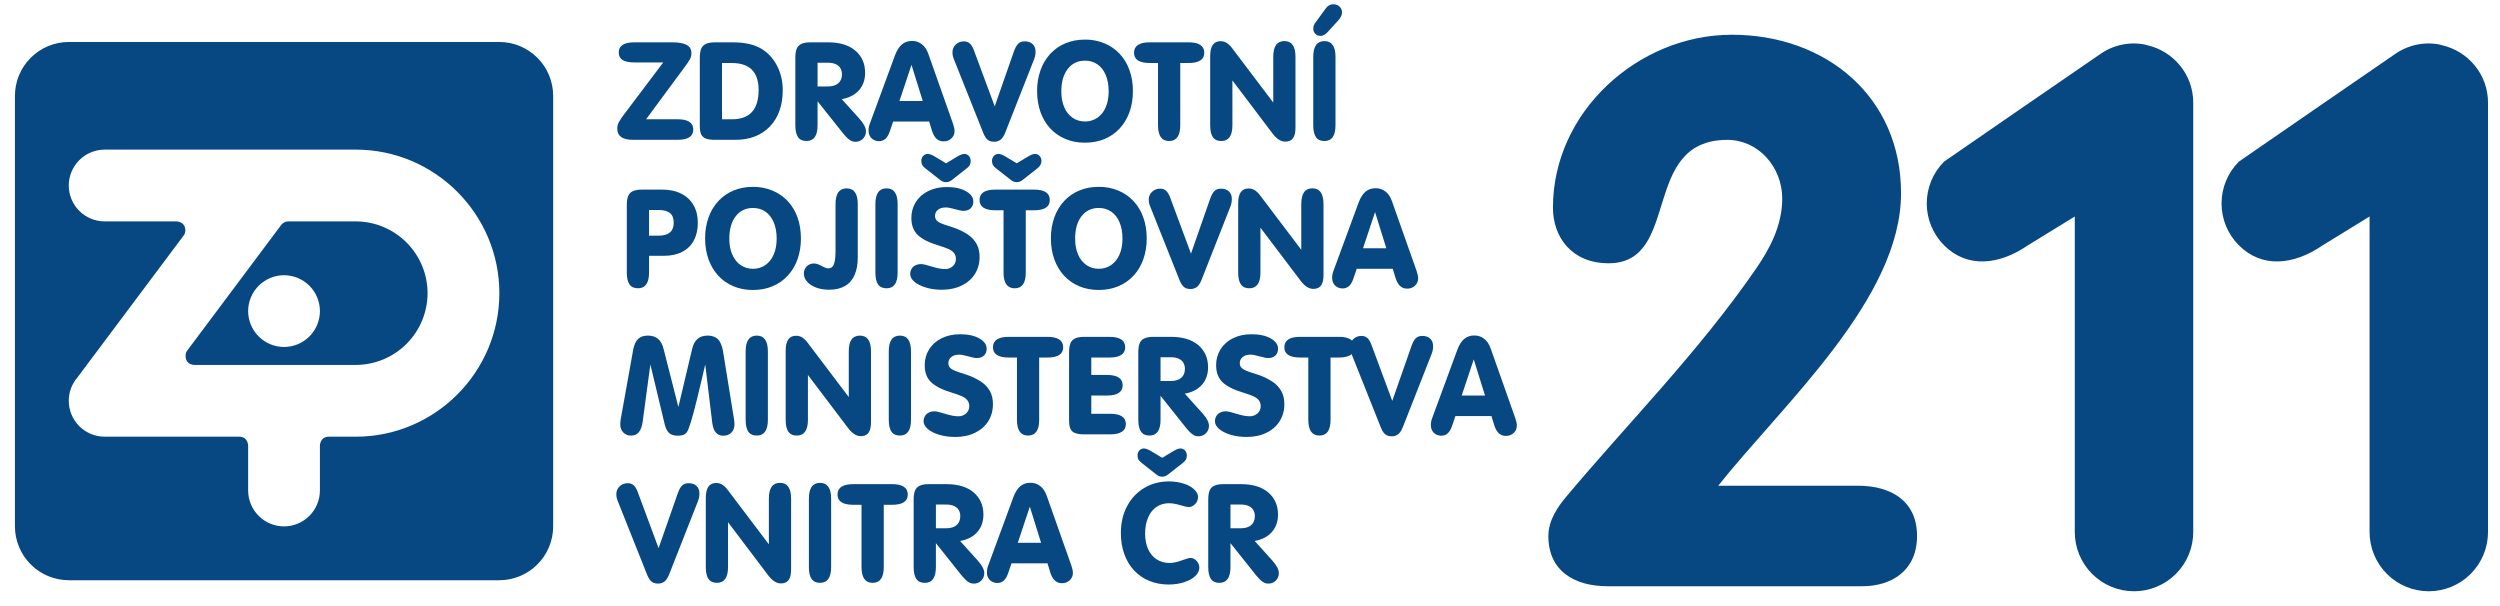
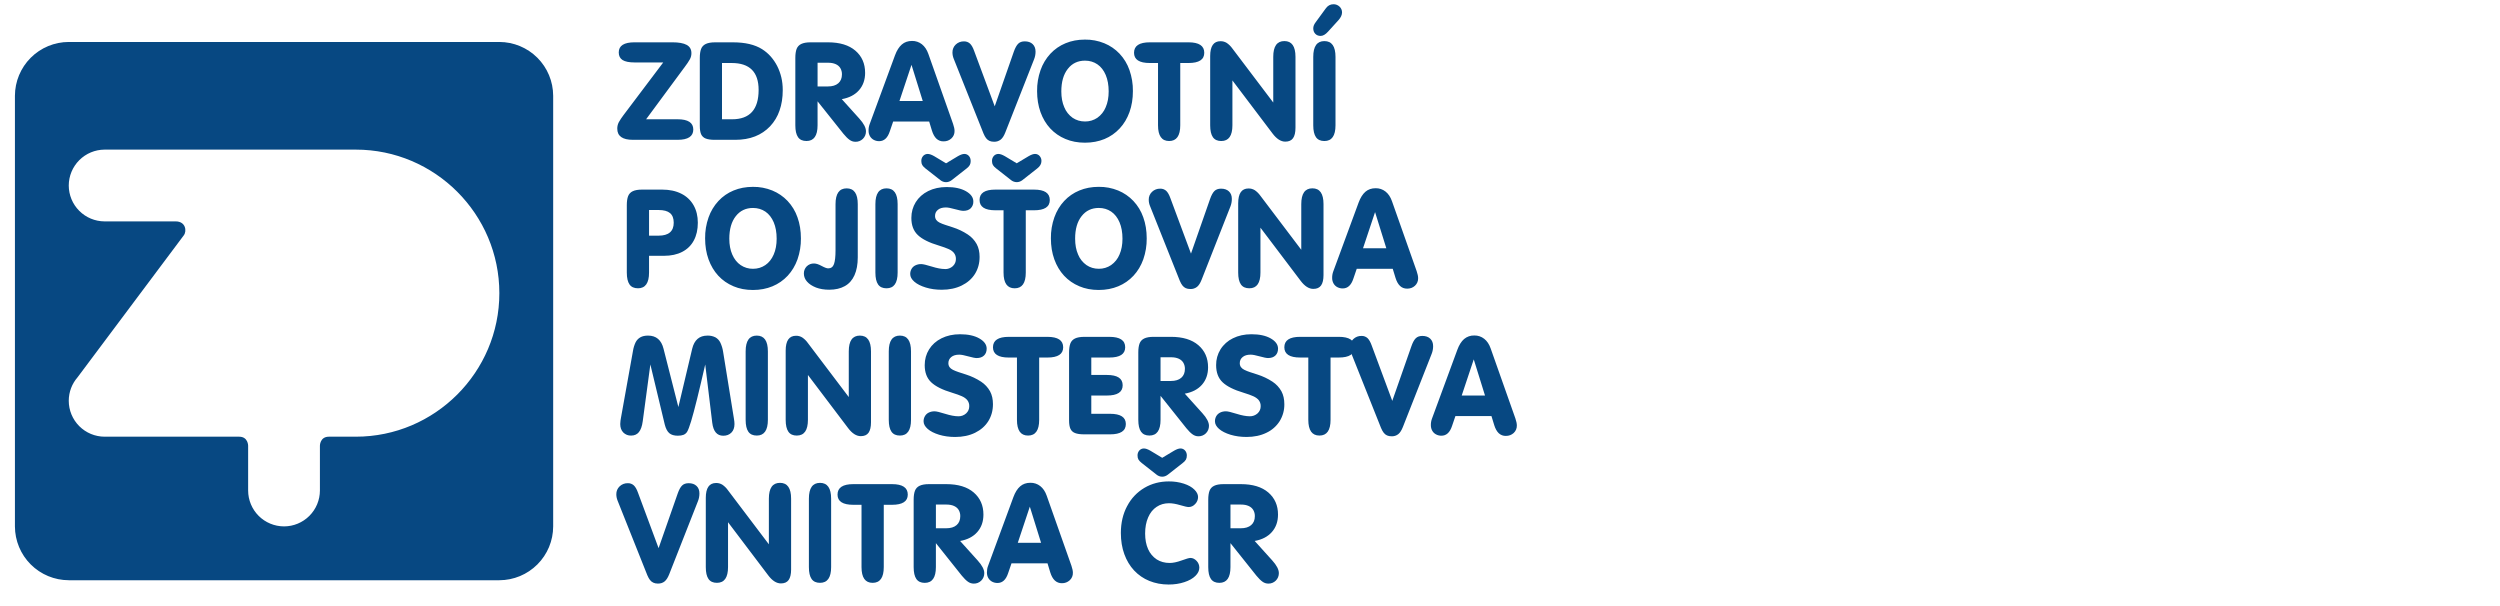
<svg xmlns="http://www.w3.org/2000/svg" width="235" height="57" fill="none">
  <g clip-path="url(#a)" fill="#074882">
    <path d="M58.16 11.505c-.093.184-.14.387-.136.593 0 .696.49 1.045 1.467 1.045h4.199c.985 0 1.479-.323 1.479-.969 0-.643-.494-.963-1.479-.963h-2.956l3.647-4.94c.174-.224.332-.461.473-.708.093-.174.141-.369.139-.566 0-.356-.149-.617-.446-.778-.294-.16-.745-.242-1.351-.242h-3.547c-.993 0-1.487.317-1.487.95 0 .326.12.565.361.718.242.149.617.225 1.125.225h2.696l-3.743 4.963c-.163.213-.311.437-.442.671Zm9.708-5.582h.914c1.686 0 2.528.846 2.528 2.531 0 1.84-.832 2.758-2.491 2.758h-.951V5.923Zm-1.532 7.098c.204.081.49.123.859.123h1.908c.701 0 1.327-.107 1.874-.323.533-.208 1.014-.531 1.408-.945.399-.424.703-.929.89-1.481.203-.572.303-1.215.303-1.929 0-.422-.045-.826-.137-1.209-.088-.366-.218-.721-.388-1.057-.165-.32-.368-.619-.605-.889-.237-.267-.511-.499-.813-.69-.68-.427-1.591-.642-2.732-.642h-1.68c-.378 0-.672.052-.885.155-.211.102-.357.259-.436.468-.079.21-.121.493-.121.845v6.382c0 .345.044.609.126.793.085.185.24.328.43.399Zm12.462-5.193c-.228.2-.558.298-.983.298h-.963V5.897h.989c.281 0 .517.044.713.132.183.077.338.209.441.379.102.177.153.379.148.583-.001.359-.114.637-.344.838Zm2.522-.987c0-.864-.305-1.557-.914-2.079-.607-.522-1.467-.784-2.58-.784h-1.624c-.379 0-.672.051-.886.155-.201.093-.357.261-.436.468-.079.212-.119.493-.119.845v6.33c0 .504.085.876.255 1.119.169.241.432.36.792.36.695 0 1.043-.492 1.043-1.479V9.523l2.433 3.054c.216.261.405.452.578.57.157.117.347.18.543.181.131.004.261-.018.383-.066.122-.048.233-.12.326-.212.093-.092.167-.202.216-.323.049-.121.073-.251.071-.382 0-.338-.21-.738-.623-1.196l-1.649-1.829c.695-.124 1.231-.403 1.616-.838.385-.437.577-.984.577-1.639Zm4.361-.747 1.057 3.399h-2.189l1.132-3.399ZM82.131 13.147c.157.083.332.125.509.123.466 0 .799-.307 1.001-.923l.315-.92h3.387l.257.846c.105.34.247.592.426.764.181.169.422.259.67.251.286 0 .531-.088.732-.273.099-.089.176-.199.228-.321.052-.122.076-.255.071-.388 0-.173-.046-.393-.139-.662L87.264 5.063c-.139-.393-.341-.693-.605-.903-.264-.209-.593-.319-.929-.312-.382 0-.703.112-.96.335-.257.223-.473.561-.641 1.019l-2.384 6.477c-.071.194-.105.399-.1.605 0 .193.043.363.128.515.085.147.21.268.36.349Zm10.567-.153c.088.112.191.195.311.249.119.054.262.082.43.082.227.009.45-.063.629-.204.166-.132.306-.355.429-.666l2.707-6.881c.092-.232.138-.473.138-.722 0-.297-.091-.531-.273-.707-.181-.172-.429-.257-.741-.257-.265 0-.471.075-.618.222-.15.148-.287.397-.413.754l-1.793 5.131-1.933-5.204c-.112-.319-.243-.548-.39-.69-.154-.142-.358-.217-.567-.211-.142-.005-.284.019-.417.07-.133.051-.254.128-.357.226-.101.095-.18.21-.233.338-.053.128-.079.265-.076.403 0 .206.041.405.119.599l2.795 7.012c.08.192.164.343.251.455Zm7.675-6.519c.402-.518.945-.774 1.619-.774.437 0 .827.116 1.164.346.337.231.597.566.782 1.002.184.437.277.95.277 1.544 0 .568-.093 1.064-.28 1.491-.162.399-.435.743-.787.991-.342.23-.745.35-1.157.344-.436 0-.822-.116-1.162-.344-.351-.249-.624-.593-.785-.991-.188-.427-.279-.922-.279-1.491.001-.895.201-1.601.608-2.117Zm-.224 6.588c.551.234 1.164.35 1.836.35.671 0 1.283-.117 1.837-.344.543-.224 1.031-.564 1.43-.995.399-.428.706-.943.921-1.538.213-.595.32-1.251.32-1.968.009-.675-.101-1.346-.324-1.984-.199-.572-.516-1.096-.93-1.537-.403-.426-.892-.76-1.435-.982-.577-.235-1.196-.351-1.819-.343-.664 0-1.269.113-1.822.343-.542.222-1.029.559-1.429.988-.409.445-.723.968-.922 1.538-.224.635-.334 1.304-.325 1.977 0 .714.107 1.367.319 1.967.216.597.521 1.112.915 1.537.399.427.872.759 1.428.991Zm8.967-.174c.174.244.434.367.784.367.695 0 1.044-.494 1.044-1.48V5.923h.773c.991 0 1.484-.319 1.484-.963 0-.655-.493-.982-1.484-.982h-3.632c-.991 0-1.486.326-1.486.982 0 .643.495.963 1.486.963h.769v5.854c-.001.497.088.865.262 1.113Zm5.686.367c.695 0 1.045-.493 1.045-1.479V7.56l3.775 4.991c.383.508.781.763 1.197.763.331 0 .573-.108.725-.322.153-.216.231-.541.231-.982V5.344c0-.99-.347-1.483-1.043-1.483-.699 0-1.046.493-1.046 1.483v4.293l-3.851-5.09c-.142-.199-.317-.371-.517-.51-.178-.111-.383-.168-.593-.164-.647 0-.968.468-.968 1.398V11.778c0 .504.086.875.255 1.118.17.241.432.361.79.361Zm8.644-1.478c0 .504.087.873.256 1.118.17.241.433.361.791.361.696 0 1.044-.492 1.044-1.478V5.348c0-.991-.348-1.485-1.044-1.485-.698 0-1.047.493-1.047 1.485v6.432Zm1.392-8.806.983-1.083c.221-.248.331-.489.331-.723.001-.102-.019-.203-.06-.297-.04-.094-.1-.178-.175-.247-.155-.148-.362-.228-.575-.224-.299 0-.543.138-.732.411l-.942 1.289c-.147.193-.221.381-.221.568 0 .206.062.374.187.508.128.136.298.203.51.203.219-.002.451-.133.694-.404ZM61.011 19.741h.895c.485 0 .844.095 1.076.289.232.193.348.496.348.905 0 .405-.119.707-.356.911-.239.205-.596.306-1.068.306h-.895v-2.413Zm-1.045 7.359c.696 0 1.044-.493 1.044-1.48v-1.574h1.402c.668 0 1.242-.124 1.72-.373.48-.249.844-.608 1.091-1.075.248-.464.373-1.018.373-1.661 0-.624-.132-1.172-.4-1.643-.267-.47-.669-.849-1.155-1.087-.503-.255-1.102-.384-1.798-.384h-1.883c-.378 0-.672.05-.884.154-.202.092-.359.261-.436.469-.08.211-.12.491-.12.844v6.33c0 .505.086.877.255 1.119.169.241.431.36.79.36Zm9.197-6.778c.403-.518.946-.774 1.619-.774.437 0 .828.116 1.165.344.337.232.596.567.782 1.002.185.437.276.951.276 1.544 0 .568-.092 1.064-.279 1.492-.187.428-.448.759-.786.989-.338.23-.723.347-1.158.347-.413.006-.818-.115-1.161-.347-.338-.23-.599-.561-.786-.989-.187-.428-.28-.923-.28-1.492.001-.896.204-1.603.608-2.116Zm-.224 6.585c.553.235 1.165.351 1.837.351.671 0 1.282-.117 1.837-.347.543-.225 1.031-.563 1.431-.993.399-.43.707-.944.921-1.538.22-.633.328-1.299.321-1.97 0-.721-.107-1.382-.323-1.983-.198-.573-.515-1.097-.93-1.538-.404-.425-.893-.76-1.436-.982-.578-.234-1.196-.351-1.819-.343-.664 0-1.269.114-1.822.343-.542.222-1.029.559-1.427.989-.409.444-.723.967-.923 1.537-.224.635-.334 1.304-.325 1.977 0 .714.107 1.368.321 1.968.216.596.521 1.109.915 1.537.396.427.87.759 1.424.99Zm7.76.119c.361.137.778.207 1.248.207.574 0 1.062-.113 1.464-.338.402-.223.704-.565.909-1.022.206-.458.309-1.016.309-1.68v-5.002c0-.99-.348-1.486-1.044-1.486-.697 0-1.046.496-1.046 1.488v4.333c0 .592-.048 1.024-.144 1.294-.097.272-.278.406-.542.406-.135 0-.343-.076-.621-.228-.282-.154-.518-.231-.708-.231-.129-.005-.258.016-.378.063-.12.047-.229.119-.32.21-.088.091-.157.199-.202.317-.045.118-.066.245-.061.371.004.276.111.541.299.744.198.226.477.411.838.553Zm6.633.074c.697 0 1.045-.491 1.045-1.478v-6.433c0-.991-.348-1.485-1.045-1.485-.697 0-1.045.493-1.045 1.485v6.433c0 .503.086.875.255 1.118.17.241.43.36.79.36Zm5.487-1.812c-.327 0-.739-.076-1.233-.232-.496-.156-.827-.232-.995-.232-.187-.004-.372.036-.541.117-.153.071-.28.188-.364.334-.086.148-.129.317-.126.487 0 .253.129.49.385.715.255.224.614.405 1.073.547.458.141.96.212 1.505.212.714 0 1.342-.135 1.88-.399.538-.265.954-.628 1.244-1.093.289-.466.434-.997.434-1.595 0-.462-.089-.863-.273-1.207-.203-.365-.492-.676-.842-.904-.437-.287-.911-.513-1.409-.671-.237-.076-.473-.153-.709-.231-.183-.057-.361-.129-.533-.213-.123-.059-.23-.146-.313-.255-.076-.113-.114-.247-.108-.382 0-.229.09-.419.271-.566.181-.149.43-.22.751-.22.189 0 .472.055.85.161.378.107.641.158.786.158.294 0 .523-.077.691-.237.084-.085.15-.186.192-.297.043-.111.062-.231.057-.35 0-.378-.231-.698-.689-.96s-1.062-.394-1.813-.394c-.656 0-1.239.128-1.742.378-.505.253-.894.602-1.169 1.043-.274.443-.412.936-.412 1.482 0 .689.201 1.224.609 1.61.403.386 1.063.717 1.978.988.383.119.683.225.902.323.218.095.39.219.512.367.128.164.194.368.186.576 0 .267-.097.488-.291.672-.202.184-.468.282-.741.273Zm-1.825-9.453 1.405 1.101c.149.121.336.187.528.188.192-.002.379-.068.529-.188l1.406-1.101c.119-.084.22-.192.294-.317.062-.115.093-.245.088-.377 0-.195-.056-.357-.17-.484-.054-.061-.121-.109-.196-.142-.075-.032-.156-.048-.237-.045-.15 0-.348.069-.591.207l-1.121.673-1.12-.673c-.244-.138-.444-.207-.597-.207-.081-.001-.161.014-.236.046-.074.032-.142.079-.197.138-.12.133-.182.308-.174.487 0 .154.03.278.089.375.057.098.158.204.3.318ZM92.08 18.803c0 .642.493.963 1.485.963h.768v5.854c0 .497.088.866.263 1.113.174.245.434.368.785.368.695 0 1.042-.493 1.042-1.48V19.767h.773c.991 0 1.485-.321 1.485-.963 0-.654-.493-.981-1.485-.981h-3.632c-.993-.001-1.486.325-1.486.979Zm1.562-2.97 1.402 1.102c.151.119.337.185.529.188.193-.002.379-.068.529-.188l1.401-1.102c.261-.2.393-.431.393-.692.007-.178-.056-.351-.175-.482-.054-.062-.122-.11-.197-.143-.075-.033-.157-.048-.239-.045-.15 0-.348.069-.59.208l-1.122.671-1.119-.671c-.245-.139-.442-.208-.595-.208-.082-.002-.163.013-.238.044-.075.032-.143.079-.198.139-.12.133-.182.308-.174.487 0 .154.03.276.088.374.058.098.16.207.304.318Zm8.027 4.488c.404-.518.945-.774 1.619-.774.438 0 .827.116 1.164.344.338.232.597.567.783 1.002.185.437.278.951.278 1.544 0 .568-.093 1.064-.28 1.492-.163.398-.436.741-.788.989-.341.232-.745.353-1.157.347-.436 0-.822-.117-1.16-.347-.351-.248-.624-.591-.785-.989-.19-.428-.28-.923-.28-1.492-.002-.896.201-1.603.606-2.116Zm-.224 6.585c.552.235 1.164.351 1.836.351.671 0 1.283-.117 1.837-.347.543-.224 1.031-.562 1.431-.993.4-.43.707-.944.921-1.538.22-.633.328-1.3.321-1.97 0-.721-.107-1.382-.324-1.983-.198-.573-.516-1.097-.931-1.538-.403-.425-.892-.76-1.434-.982-.578-.234-1.197-.351-1.821-.343-.664 0-1.269.114-1.82.343-.543.222-1.031.559-1.43.989-.399.429-.709.942-.922 1.537-.224.635-.334 1.304-.325 1.977 0 .714.107 1.368.321 1.968.214.596.521 1.109.915 1.537.398.429.885.767 1.426.99Zm9.706-.068c.088.111.191.194.311.249.119.054.262.081.429.081.227.01.451-.062.63-.203.166-.132.306-.356.429-.668l2.706-6.878c.092-.23.138-.475.137-.723 0-.297-.091-.533-.273-.705-.182-.172-.429-.257-.742-.257-.265 0-.471.074-.619.22-.15.147-.287.398-.413.754l-1.793 5.131-1.933-5.203c-.113-.319-.244-.549-.389-.69-.154-.142-.358-.218-.568-.211-.142-.005-.283.019-.416.07-.133.051-.254.128-.357.227-.1.095-.18.209-.233.337-.053.128-.079.265-.075.403 0 .207.04.405.121.599l2.794 7.013c.081.193.166.344.254.455Zm6.289.261c.695 0 1.042-.493 1.042-1.48v-4.217l3.776 4.991c.382.508.78.763 1.196.763.331 0 .573-.108.726-.322.154-.216.23-.541.23-.982v-6.665c0-.991-.348-1.485-1.044-1.485-.699 0-1.046.493-1.046 1.485v4.292l-3.852-5.091c-.142-.198-.316-.37-.516-.509-.178-.11-.383-.167-.592-.163-.647 0-.97.466-.97 1.396v6.509c0 .503.087.875.257 1.118.171.241.433.36.793.36Zm11.816-7.162 1.058 3.399h-2.19l1.132-3.399Zm-3.55 7.053c.157.083.333.125.51.123.466 0 .8-.306 1.001-.922l.315-.921h3.387l.258.845c.105.342.247.595.428.765.179.17.401.253.669.253.286 0 .53-.089.731-.273.098-.09.176-.199.227-.322.052-.122.076-.255.072-.387 0-.173-.045-.394-.137-.662l-2.324-6.583c-.137-.392-.34-.693-.606-.902-.264-.208-.592-.318-.928-.311-.383 0-.703.111-.961.332-.258.224-.472.564-.64 1.02l-2.385 6.477c-.071.194-.105.4-.101.606-.003.18.041.357.128.515.083.148.206.269.356.348ZM60.057 40.618c.176-.214.298-.554.36-1.016l.717-5.344 1.354 5.648c.101.39.245.662.434.819.188.155.453.232.795.232.213 0 .392-.029.53-.082.143-.057.264-.158.344-.289.097-.159.219-.484.372-.982.149-.493.34-1.201.566-2.116.226-.919.481-1.993.763-3.228l.66 5.479c.101.815.446 1.22 1.034 1.22.312 0 .57-.097.765-.293.194-.195.291-.465.291-.803 0-.142-.017-.307-.05-.497l-1.02-6.307c-.044-.294-.131-.58-.257-.85-.1-.211-.263-.386-.466-.5-.233-.116-.491-.171-.751-.162-.754 0-1.232.41-1.43 1.228l-1.301 5.487-1.393-5.476c-.203-.827-.691-1.24-1.457-1.24-.291 0-.529.054-.719.159-.191.107-.346.269-.446.465-.124.257-.208.532-.251.814l-1.122 6.249c-.044.207-.069.418-.075.629 0 .33.095.595.285.791.096.097.211.173.337.224.127.05.263.073.399.068.312 0 .558-.108.733-.325Zm11.08.325c.695 0 1.044-.493 1.044-1.479v-6.433c0-.991-.349-1.485-1.044-1.485-.698 0-1.046.493-1.046 1.485v6.433c0 .504.086.875.255 1.118.17.241.431.361.791.361Zm3.764 0c.696 0 1.044-.496 1.044-1.481v-4.215l3.776 4.991c.382.506.779.76 1.196.76.331 0 .574-.106.726-.319.152-.216.231-.542.231-.982v-6.666c0-.991-.348-1.485-1.044-1.485-.699 0-1.045.493-1.045 1.485v4.292l-3.853-5.09c-.14-.199-.315-.371-.516-.509-.177-.111-.383-.168-.592-.163-.647 0-.97.466-.97 1.394v6.51c0 .504.087.875.256 1.118.169.241.431.361.791.361Zm9.69 0c.696 0 1.044-.493 1.044-1.479v-6.433c0-.991-.348-1.485-1.044-1.485-.697 0-1.046.493-1.046 1.485v6.433c0 .504.086.875.255 1.118.17.241.431.361.791.361Zm5.487-1.813c-.327 0-.739-.076-1.233-.231-.497-.157-.827-.235-.996-.235-.201 0-.381.039-.541.117-.152.072-.279.189-.363.335-.086.148-.13.316-.128.487 0 .253.13.491.385.715.255.224.614.406 1.073.548.456.137.96.21 1.505.21.714 0 1.342-.132 1.881-.397.538-.265.953-.629 1.243-1.095.289-.466.434-.996.434-1.594 0-.461-.089-.863-.273-1.207-.203-.365-.492-.675-.841-.904-.438-.287-.912-.512-1.411-.671-.255-.081-.493-.161-.709-.23-.216-.073-.394-.145-.533-.216s-.243-.154-.315-.254c-.075-.113-.113-.246-.107-.381-.002-.109.022-.217.069-.315.047-.098.116-.184.202-.251.181-.149.43-.222.749-.222.191 0 .473.054.851.161.378.107.642.158.788.158.294 0 .523-.079.69-.238.164-.158.249-.373.249-.646 0-.378-.231-.698-.688-.96-.458-.262-1.062-.394-1.813-.394-.656 0-1.238.128-1.742.379s-.894.601-1.169 1.043c-.275.442-.412.935-.412 1.482 0 .688.201 1.222.608 1.609.404.386 1.064.715 1.979.988.383.118.683.224.902.323.218.097.39.219.512.367.129.164.195.368.186.577 0 .266-.097.488-.292.671-.201.184-.467.282-.74.273Zm5.776 1.446c.174.244.434.368.784.368.696 0 1.045-.494 1.045-1.481v-5.854h.773c.99 0 1.483-.322 1.483-.963 0-.654-.494-.982-1.483-.982H94.824c-.99 0-1.485.328-1.485.982 0 .641.496.963 1.485.963h.77v5.854c0 .497.087.865.261 1.113Zm8.428-6.968c.989 0 1.486-.321 1.486-.962 0-.657-.497-.982-1.488-.982h-2.345c-.378 0-.672.051-.885.154-.211.105-.357.259-.436.469-.08.211-.122.491-.122.845v6.382c0 .343.044.609.128.793.084.183.226.318.43.398.203.081.489.124.859.124h2.435c.991 0 1.485-.323 1.485-.969 0-.642-.494-.963-1.485-.963h-1.762v-1.717h1.464c.992 0 1.485-.322 1.485-.964 0-.647-.493-.97-1.485-.97h-1.464v-1.638l1.7-.001Zm6.755 1.906c-.228.2-.555.299-.984.299h-.962v-2.23h.988c.282 0 .518.045.713.132.196.088.342.214.441.379.102.177.154.379.149.583-.001.357-.114.639-.345.838Zm2.522-.988c0-.864-.305-1.557-.913-2.079-.608-.522-1.467-.784-2.58-.784h-1.626c-.376 0-.672.052-.884.155-.201.093-.357.261-.436.468-.08.212-.12.493-.12.845v6.33c0 .505.086.877.256 1.119.171.241.431.362.79.362.697 0 1.045-.494 1.045-1.481v-2.253l2.434 3.053c.215.26.405.452.578.57.157.117.348.181.545.181.13.003.26-.02.381-.068.122-.048.232-.12.325-.212.093-.092.166-.201.216-.322.049-.121.074-.25.073-.381 0-.337-.209-.739-.624-1.195l-1.649-1.83c.693-.123 1.23-.403 1.615-.839.383-.437.574-.983.574-1.638Zm3.908 4.603c-.325 0-.74-.076-1.232-.231-.497-.157-.828-.235-.996-.235-.201 0-.381.039-.542.117-.152.073-.279.19-.365.335-.084.148-.128.317-.126.487 0 .253.128.491.384.715.256.224.615.406 1.074.548.458.137.961.21 1.507.21.713 0 1.34-.132 1.88-.397.51-.239.941-.619 1.242-1.095.294-.479.445-1.032.435-1.594 0-.461-.089-.863-.273-1.207-.203-.365-.492-.675-.842-.904-.437-.287-.912-.512-1.411-.671-.255-.081-.492-.161-.709-.23-.182-.059-.359-.132-.531-.216-.124-.058-.232-.145-.315-.254-.075-.112-.113-.246-.107-.381 0-.23.092-.419.272-.566.179-.149.428-.222.748-.222.191 0 .473.054.851.161.378.107.642.158.787.158.295 0 .524-.079.69-.238.165-.158.248-.373.248-.646 0-.378-.23-.698-.686-.96-.456-.262-1.062-.394-1.812-.394-.658 0-1.24.128-1.742.379-.48.231-.885.592-1.169 1.043-.276.445-.418.959-.411 1.482 0 .688.2 1.222.606 1.609.404.386 1.064.715 1.98.988.383.118.683.224.902.323.217.097.39.219.513.367.129.164.195.368.187.577 0 .266-.097.488-.292.671-.204.184-.471.282-.745.273Zm5.777 1.446c.174.244.433.368.785.368.696 0 1.043-.494 1.043-1.481v-5.854h.773c.99 0 1.483-.322 1.483-.963 0-.654-.493-.982-1.483-.982h-3.633c-.989 0-1.484.328-1.484.982 0 .641.495.963 1.484.963h.769v5.854c0 .497.09.865.263 1.113Z" />
    <path d="M130.07 40.681c.087.112.191.195.311.249.12.054.263.082.43.082.227.01.45-.062.629-.203.165-.132.306-.356.43-.667l2.706-6.88c.093-.234.137-.474.137-.723 0-.297-.09-.533-.273-.705-.182-.173-.429-.257-.741-.257-.264 0-.469.074-.619.222-.15.147-.287.398-.411.755l-1.796 5.129-1.933-5.206c-.113-.317-.244-.548-.388-.688-.154-.143-.358-.22-.568-.212-.142-.005-.284.019-.416.07-.133.051-.254.128-.356.226-.101.095-.181.21-.235.337-.053.128-.079.265-.075.404 0 .206.039.406.119.601l2.795 7.011c.08.192.166.344.254.455Zm8.463-6.9 1.058 3.399h-2.19l1.132-3.399Zm-3.548 7.051c.157.084.332.127.51.124.466 0 .799-.307 1-.923l.314-.921h3.389l.258.846c.105.34.247.593.426.764.181.169.422.26.67.253.286 0 .531-.091.732-.272.098-.09.176-.2.227-.323.052-.123.076-.255.072-.388 0-.172-.045-.392-.137-.661l-2.325-6.582c-.137-.393-.34-.694-.605-.902-.264-.209-.592-.319-.928-.312-.35-.011-.693.107-.962.332-.258.224-.471.562-.639 1.02l-2.386 6.477c-.07.194-.104.398-.1.604 0 .193.043.366.128.516.082.149.205.27.356.349ZM61.104 54.525c.082.107.188.192.311.247.119.056.262.085.43.085.257 0 .465-.069.628-.204.166-.134.306-.357.43-.666l2.706-6.881c.092-.23.138-.476.137-.723 0-.297-.089-.533-.273-.705-.181-.173-.429-.257-.74-.257-.266 0-.472.074-.62.222-.15.145-.287.398-.412.755l-1.794 5.129-1.933-5.206c-.112-.318-.243-.547-.39-.689-.154-.142-.358-.218-.567-.211-.142-.005-.284.019-.417.07-.133.051-.254.128-.357.227-.1.095-.18.21-.233.337-.053.127-.079.265-.076.403 0 .207.041.407.119.602l2.795 7.011c.081.192.166.342.254.455Zm6.287.261c.696 0 1.044-.496 1.044-1.48v-4.217l3.776 4.991c.383.507.779.761 1.196.761.331 0 .573-.107.726-.322.152-.216.231-.54.231-.981v-6.666c0-.99-.349-1.485-1.045-1.485-.698 0-1.045.494-1.045 1.485v4.293l-3.852-5.09c-.14-.2-.315-.372-.516-.51-.177-.111-.383-.169-.592-.164-.648 0-.969.467-.969 1.398v6.508c0 .503.085.875.255 1.118.17.241.431.361.791.361Zm9.69 0c.696 0 1.045-.493 1.045-1.479v-6.433c0-.99-.348-1.485-1.045-1.485-.698 0-1.045.494-1.045 1.485v6.433c0 .503.085.875.255 1.118.169.241.431.361.79.361Zm4.164-.367c.174.245.434.368.784.368.696 0 1.045-.494 1.045-1.481v-5.855h.772c.99 0 1.485-.319 1.485-.96 0-.655-.494-.983-1.485-.983h-3.633c-.99 0-1.485.328-1.485.983 0 .641.496.96 1.485.96h.77v5.855c0 .496.088.865.262 1.113Zm8.676-5.061c-.226.2-.556.299-.983.299h-.963v-2.229h.989c.281 0 .517.044.713.132.195.088.342.213.441.378.102.177.153.379.148.584-.001.357-.114.637-.344.836Zm2.521-.987c0-.864-.305-1.556-.913-2.079-.608-.522-1.467-.784-2.581-.784h-1.623c-.379 0-.673.052-.885.156-.1.045-.19.11-.265.191-.075.08-.133.175-.171.278-.08.212-.12.493-.12.845v6.33c0 .505.086.877.255 1.119.169.242.432.362.79.362.696 0 1.045-.494 1.045-1.481v-2.253l2.433 3.053c.216.261.405.45.577.571.158.116.349.179.544.18.131.004.261-.019.382-.067.121-.048.232-.12.325-.212.093-.092.166-.201.216-.322.049-.121.074-.251.072-.381 0-.34-.21-.739-.623-1.196l-1.649-1.83c.695-.123 1.231-.403 1.615-.839.386-.438.577-.985.577-1.639Zm4.362-.746 1.057 3.398h-2.189l1.132-3.398Zm-3.549 7.052c.157.083.332.125.509.123.466 0 .799-.307 1.001-.923l.315-.921h3.387l.257.846c.105.341.248.593.428.764.089.084.194.15.309.194.115.044.237.064.36.061.27.007.532-.091.731-.274.099-.089.177-.199.228-.322.052-.123.076-.255.071-.388 0-.17-.045-.392-.138-.662l-2.323-6.579c-.138-.394-.34-.696-.604-.903-.264-.209-.594-.32-.93-.312-.383 0-.703.111-.96.334-.259.224-.472.562-.64 1.02l-2.385 6.477c-.066.168-.1.369-.1.603 0 .193.043.367.128.517.086.146.21.267.359.348Zm14.062-11.159 1.403 1.102c.15.122.336.189.529.19.182 0 .358-.062.526-.19l1.403-1.102c.119-.084.219-.191.297-.313.06-.117.089-.246.086-.378.008-.177-.053-.351-.171-.484-.053-.061-.12-.11-.195-.142-.075-.032-.156-.048-.237-.045-.153 0-.349.068-.591.207l-1.119.671-1.119-.671c-.243-.139-.442-.207-.597-.207-.081-.002-.161.013-.236.045-.074.032-.141.079-.196.138-.118.134-.18.309-.172.487 0 .152.03.278.088.375.057.098.16.205.301.316Zm-1.36 4.042c-.397.74-.596 1.586-.596 2.537 0 .73.108 1.393.324 1.99.215.596.523 1.108.921 1.536.4.427.887.762 1.429.982.555.225 1.159.34 1.813.34.543 0 1.035-.075 1.478-.223.446-.145.791-.341 1.038-.584.249-.243.373-.504.373-.778.001-.239-.092-.468-.259-.639-.172-.182-.363-.275-.577-.275-.125 0-.404.079-.832.237-.431.156-.801.235-1.117.235-.465 0-.87-.111-1.218-.331-.356-.235-.637-.569-.809-.96-.19-.421-.284-.913-.284-1.477 0-.576.094-1.079.283-1.514.186-.431.449-.763.791-.989.34-.231.731-.344 1.174-.344.295 0 .641.06 1.041.177.401.118.669.181.801.181.238 0 .447-.099.622-.292.17-.175.265-.409.264-.653 0-.237-.117-.472-.35-.699-.232-.23-.56-.416-.983-.554-.456-.145-.933-.217-1.412-.211-.842 0-1.607.199-2.292.601-.691.406-1.254.999-1.623 1.71Zm11.654 1.798c-.228.2-.556.299-.984.299h-.963v-2.229h.989c.282 0 .518.044.714.132.182.077.337.209.441.378.102.177.153.379.147.584 0 .357-.114.637-.344.836Zm2.522-.987c0-.864-.305-1.556-.912-2.079-.609-.522-1.467-.784-2.581-.784h-1.625c-.377 0-.671.052-.884.156-.202.092-.359.261-.436.468-.079.212-.12.493-.12.845v6.33c0 .505.085.877.255 1.119.17.242.432.362.79.362.696 0 1.043-.494 1.043-1.481v-2.253l2.435 3.053c.214.261.405.45.577.571.158.117.348.179.545.18.13.003.26-.02.381-.068.121-.048.232-.12.324-.212.093-.092.167-.201.216-.322.049-.121.074-.25.072-.381 0-.34-.208-.739-.622-1.196l-1.651-1.83c.694-.123 1.232-.403 1.617-.839.386-.438.576-.985.576-1.639ZM16.515 20.811H9.835c-.894-.002-1.751-.357-2.383-.99-.632-.632-.988-1.489-.989-2.383.002-.894.358-1.75.99-2.383.632-.632 1.488-.988 2.382-.991H33.447c7.431 0 13.492 6.061 13.492 13.494 0 7.43-6.061 13.491-13.492 13.491h-2.531c-.844.001-.844.845-.844.845v4.215c-.002.894-.358 1.751-.991 2.383-.632.632-1.489.988-2.383.989-.894-.002-1.751-.357-2.383-.989-.632-.632-.988-1.489-.99-2.383v-4.215s0-.844-.844-.845H9.835c-.894-.002-1.751-.358-2.383-.99-.632-.632-.988-1.489-.989-2.383 0-.838.307-1.606.816-2.196L17.279 22.117c.3-.399.178-1.306-.764-1.306ZM6.466 54.542H46.939c1.341-.003 2.626-.537 3.575-1.485.948-.948 1.482-2.234 1.484-3.575V9.005c-.003-1.341-.536-2.627-1.484-3.575-.948-.948-2.233-1.482-3.575-1.485H6.463c-1.341.003-2.627.536-3.575 1.485-.948.948-1.482 2.234-1.485 3.575V49.481c.003 1.341.536 2.627 1.485 3.575.948.948 2.234 1.482 3.575 1.485h.004Z" />
-     <path d="M26.7 25.871c.894.002 1.752.358 2.384.99.632.632.988 1.49.989 2.384-.002.894-.358 1.75-.99 2.382-.632.632-1.489.988-2.383.99-.894-.002-1.75-.358-2.383-.99-.632-.632-.988-1.488-.991-2.382.002-.894.357-1.751.99-2.384.632-.632 1.489-.989 2.383-.991Zm3.373 8.433h3.373c1.788-.004 3.502-.716 4.766-1.98 1.264-1.264 1.976-2.978 1.98-4.766-.004-1.788-.715-3.502-1.98-4.766-1.264-1.264-2.978-1.976-4.766-1.98h-6.347c-.122-0-.243.026-.353.078-.111.052-.208.127-.287.221l-8.895 11.889c-.219.292-.244 1.306.771 1.306l11.737-.001ZM147.194 46.729c-.717.862-1.648 2.151-1.648 3.651 0 3.296 2.437 4.727 5.587 4.727h23.914c2.722 0 5.155-1.431 5.155-4.727 0-3.292-2.433-4.724-5.585-4.724h-13.103c6.088-7.664 17.184-17.545 17.184-27.497 0-9.092-7.087-14.894-15.896-14.894-8.807 0-16.826 7.232-16.826 16.253 0 2.796 1.791 5.229 5.227 5.229 6.876 0 2.937-11.599 11.17-11.599 2.937 0 5.157 2.577 5.157 5.514 0 2.576-1.216 4.796-2.507 6.659-5.44 7.875-11.886 14.318-17.829 21.407Zm53.404 8.85c1.476-0 2.892-.587 3.936-1.631s1.63-2.46 1.63-3.937V9.649c0-2.651-1.863-4.846-4.346-5.405-.12-.027-.226-.068-.349-.086-.288-.048-.579-.073-.87-.076-1.129 0-2.176.337-3.054.916-.638.418-14.801 10.192-14.801 10.192-.517.517-.927 1.131-1.207 1.806-.279.675-.423 1.399-.423 2.131 0 .731.145 1.455.425 2.13.28.675.69 1.289 1.208 1.805 2.173 2.173 5.161 1.86 7.872 0l4.41-2.711v29.662c0 .731.144 1.455.424 2.13.28.675.69 1.289 1.207 1.806.517.517 1.131.927 1.807 1.206.675.28 1.399.423 2.131.423Zm27.709 0c1.476-0 2.892-.587 3.936-1.631s1.63-2.46 1.63-3.937V9.649c0-2.651-1.863-4.846-4.349-5.405-.116-.027-.225-.068-.346-.086-.288-.048-.579-.073-.87-.076-1.128 0-2.178.337-3.055.916-.635.418-14.798 10.192-14.798 10.192-.517.517-.927 1.131-1.207 1.806s-.424 1.399-.423 2.131c0 .731.144 1.455.424 2.13.28.675.691 1.289 1.208 1.805 2.173 2.173 5.162 1.86 7.87 0l4.412-2.711v29.662c0 .731.144 1.455.424 2.131.279.675.689 1.289 1.207 1.806.517.517 1.13.927 1.806 1.206.676.28 1.4.423 2.131.423Z" />
  </g>
  <defs>
    <clipPath id="a">
      <path fill="#fff" transform="translate(.773 .246)" d="M0 0h233.532v56H0z" />
    </clipPath>
  </defs>
</svg>